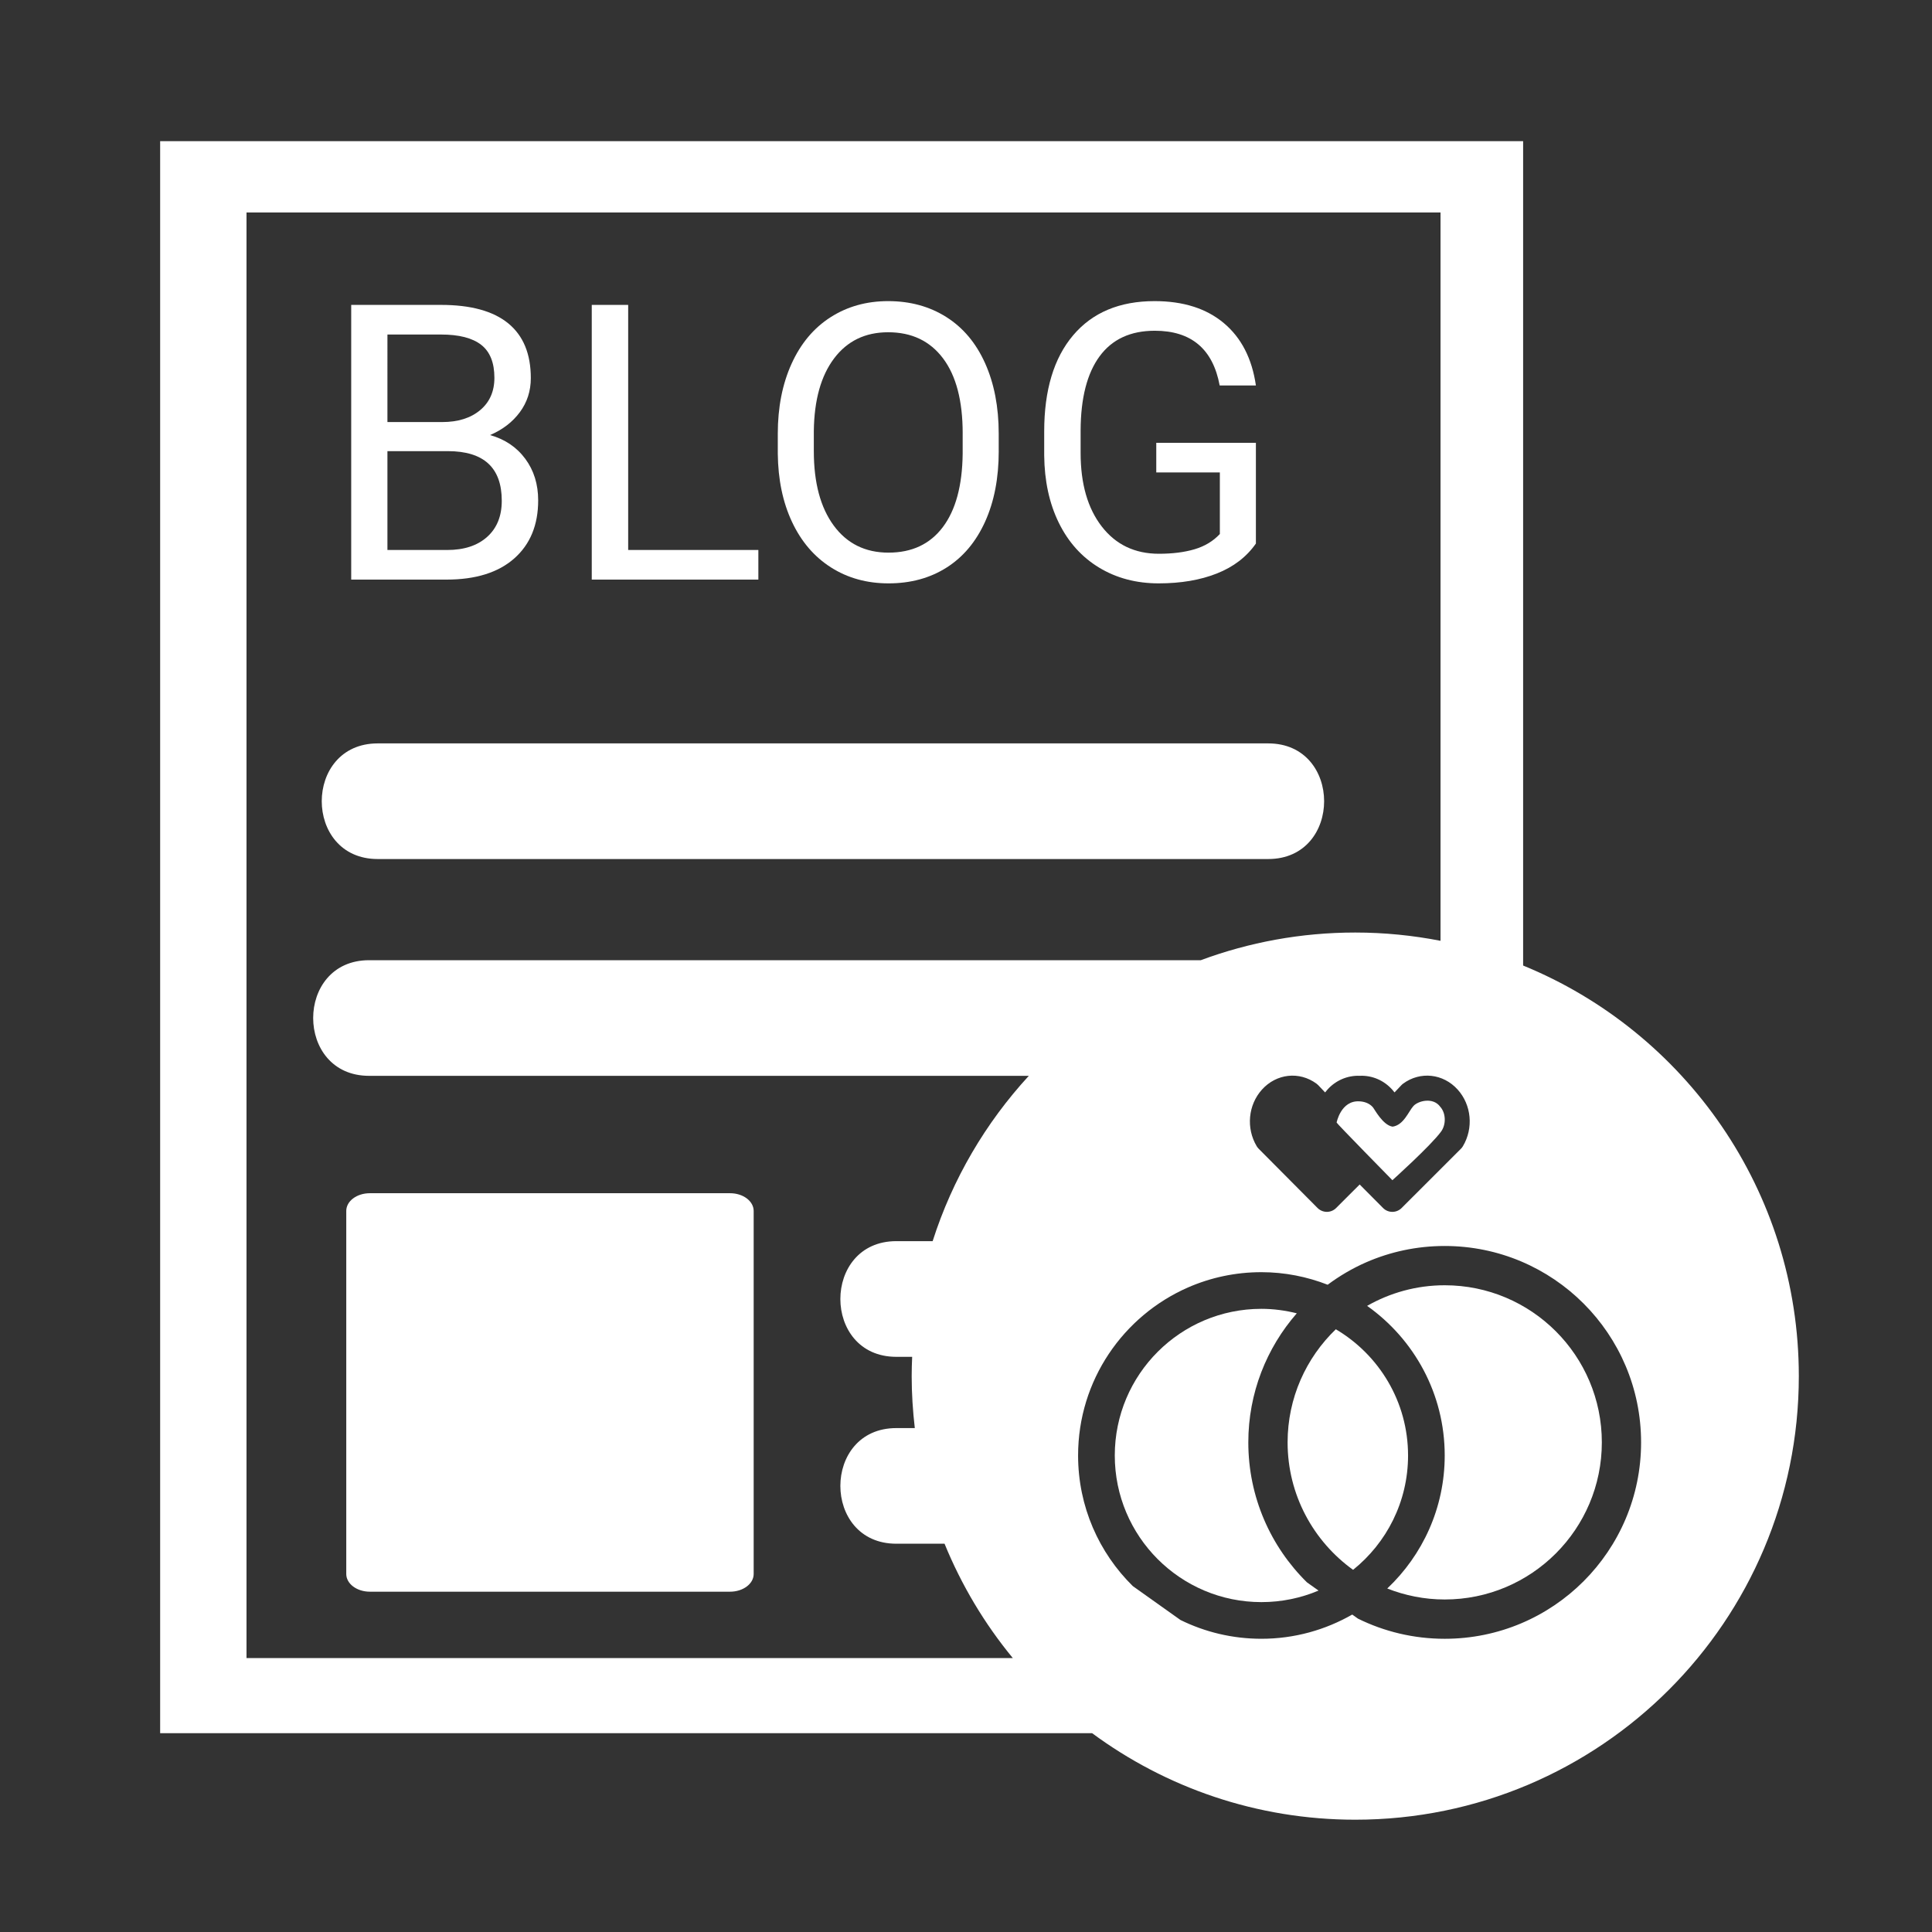
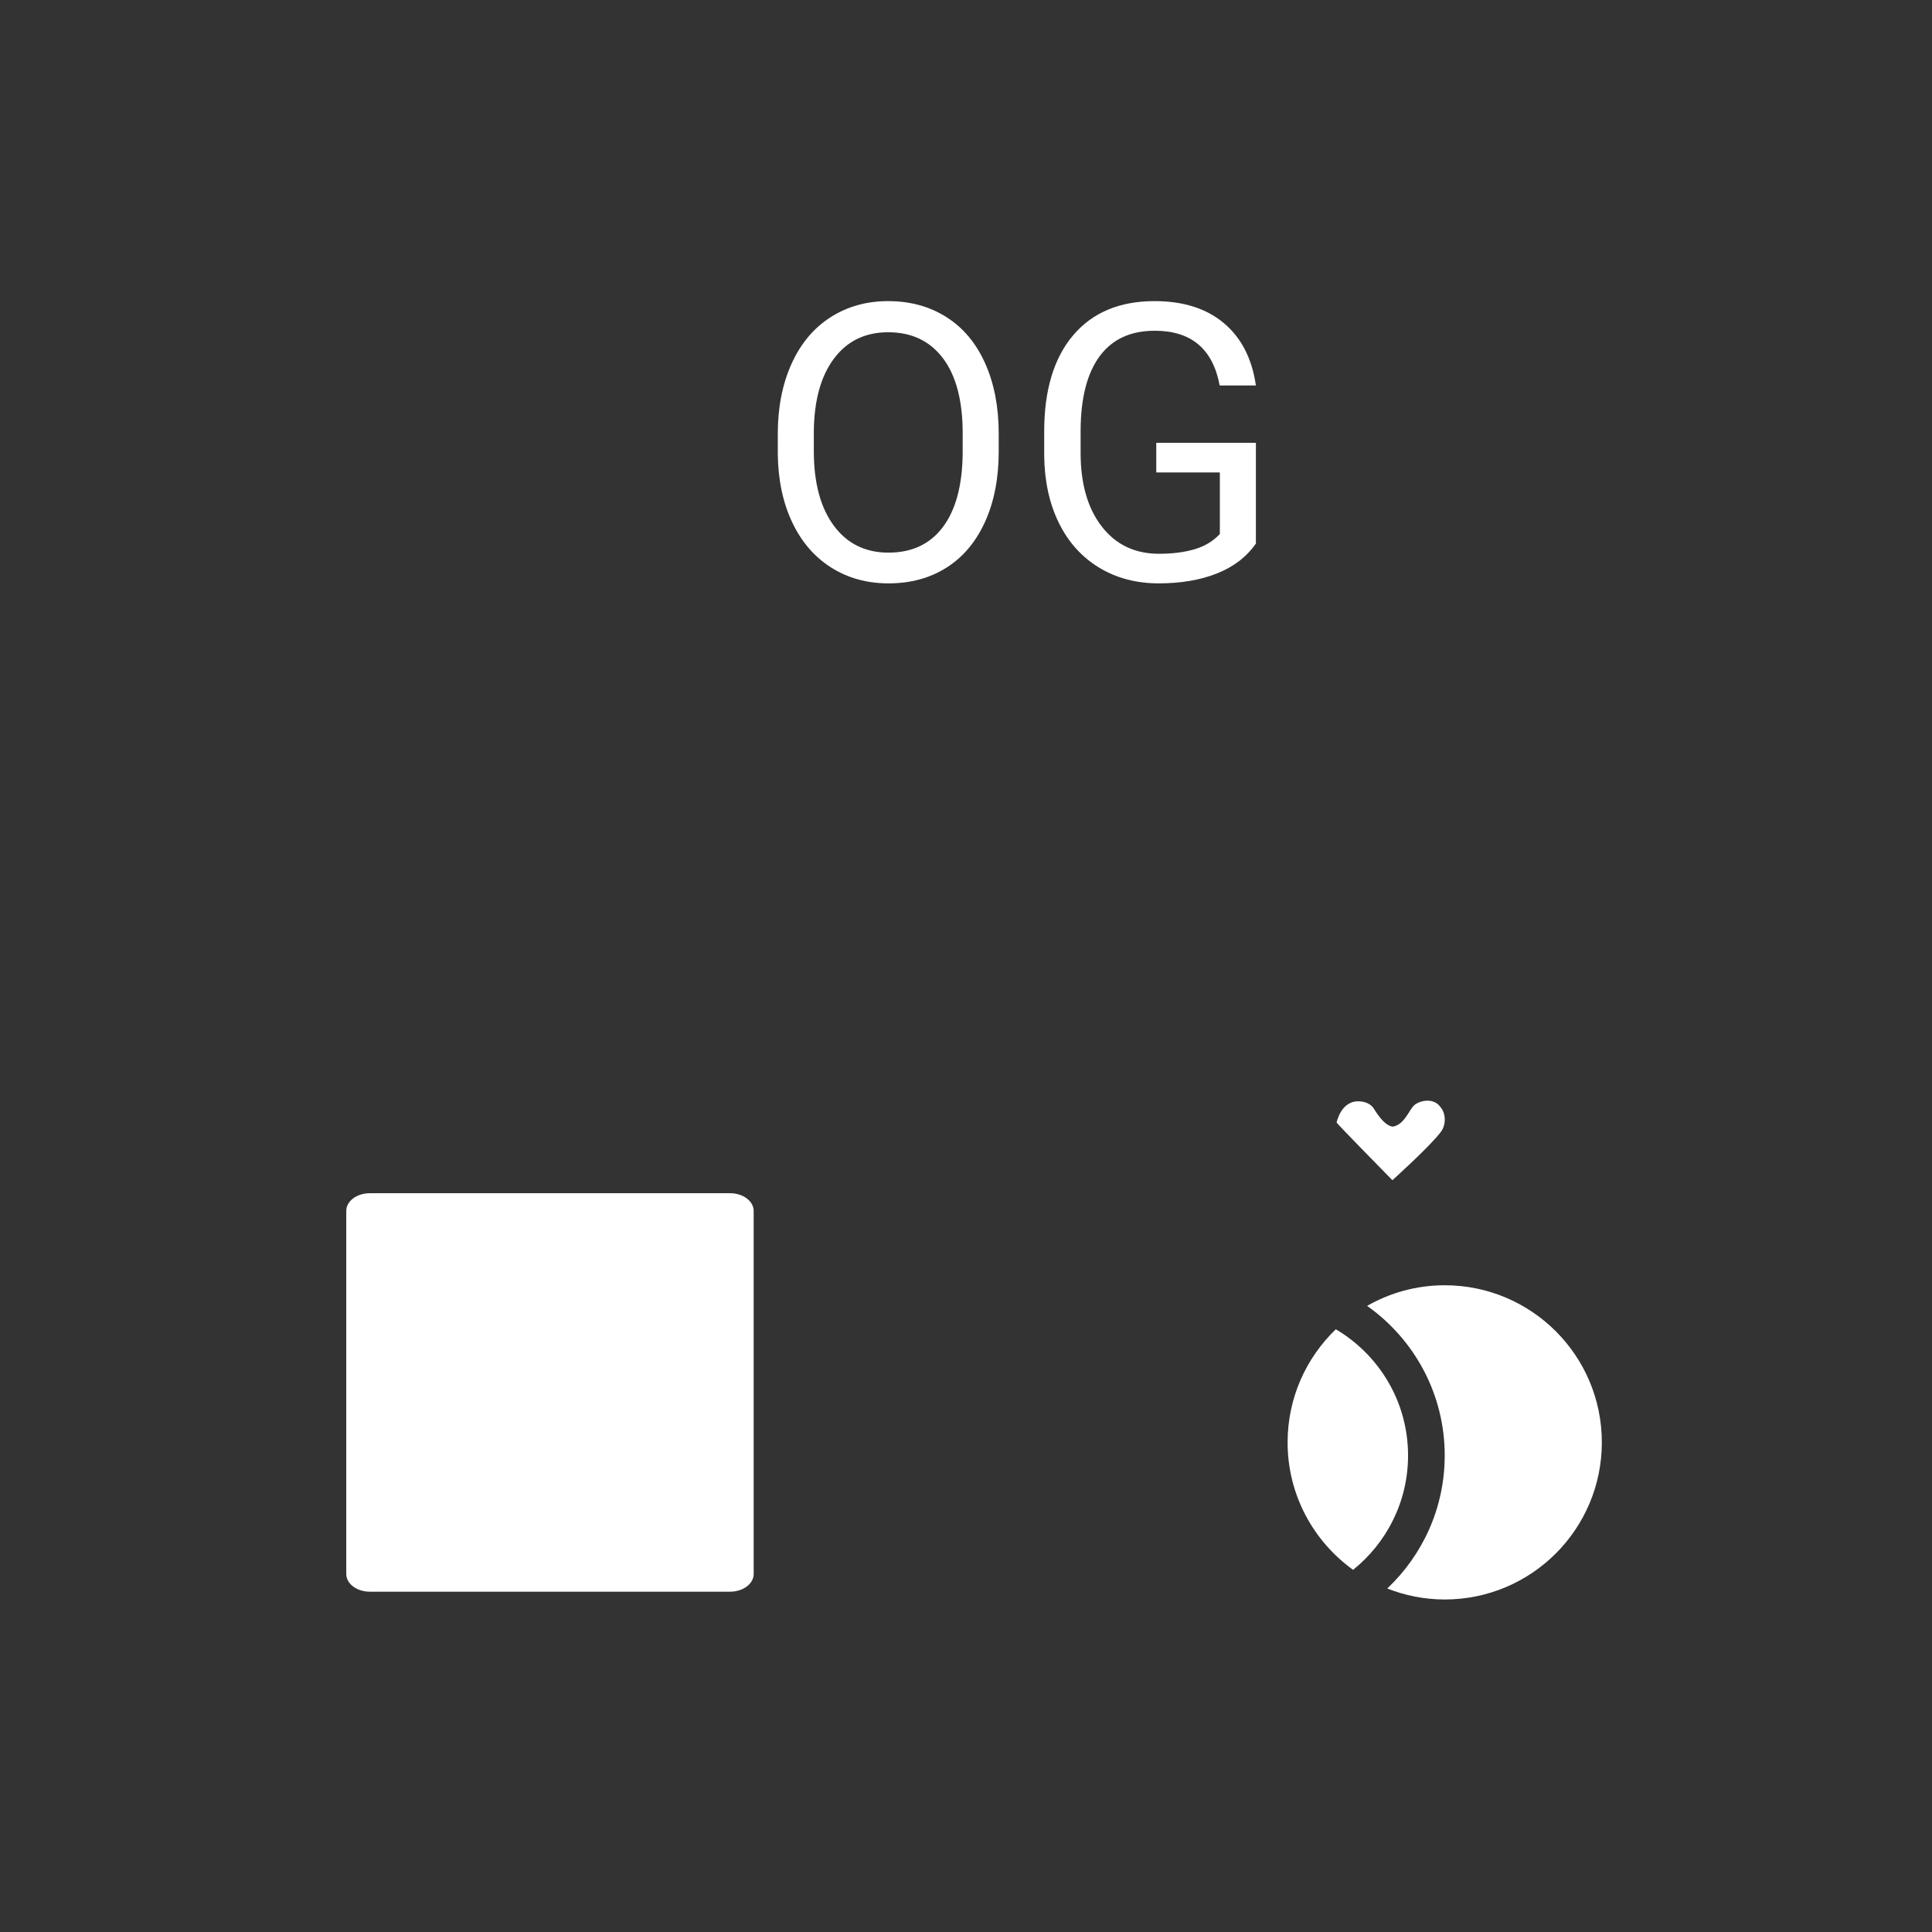
<svg xmlns="http://www.w3.org/2000/svg" version="1.1" id="Layer_1" x="0px" y="0px" viewBox="0 0 120 120" style="enable-background:new 0 0 120 120;" xml:space="preserve">
  <rect x="0" y="0" width="120" height="120" fill="#333333" stroke="none" />
  <style type="text/css">
	.st0{fill:#FFFFFF;}
	.st1{fill:#FFFFFF;stroke:#FFFFFF;stroke-miterlimit:10;}
	.st2{fill:#FFFFFF;stroke:#FFFFFF;stroke-width:0.25;stroke-linecap:round;stroke-linejoin:round;stroke-miterlimit:10;}
	.st3{fill:none;stroke:#FFFFFF;stroke-miterlimit:10;}
	.st4{fill:#FFFFFF;stroke:#FFFFFF;stroke-width:0.25;stroke-miterlimit:10;}
	.st5{fill:none;stroke:#FFFFFF;stroke-linecap:round;stroke-linejoin:round;stroke-miterlimit:10;}
	.st6{fill:#FFFFFF;stroke:#FFFFFF;stroke-width:0.5;stroke-miterlimit:10;}
	.st7{fill:none;}
</style>
  <g>
    <g>
      <path class="st0" d="M45.345,74.113H22.973c-0.811,0-1.466,0.488-1.466,1.1v22.551    c0,0.606,0.655,1.099,1.466,1.099h22.372c0.812,0,1.467-0.494,1.467-1.099V75.213    C46.809,74.601,46.154,74.113,45.345,74.113z" />
-       <path class="st0" d="M23.459,53.356c18.438,0,36.875,0,55.313,0c4.629,0,4.629-7.182,0-7.182    c-18.438,0-36.875,0-55.313,0C18.826,46.174,18.826,53.356,23.459,53.356z" />
      <path class="st0" d="M86.496,69.979c0,0,0,0-0.001,0    c-0.61-0.093-1.127-1.099-1.23-1.214c-0.23-0.257-0.555-0.349-0.839-0.359    c-1.143-0.058-1.406,1.317-1.406,1.317c-0.026,0.028,3.464,3.582,3.464,3.582    s2.4-2.158,3.027-3.025c0.319-0.441,0.299-1.143-0.054-1.534    c-0.437-0.61-1.366-0.38-1.668-0.048    C87.484,69.036,87.189,69.88,86.496,69.979z" />
-       <path class="st0" d="M77.535,89.589c0-3.07,1.138-5.872,3.011-8.017    c-0.705-0.175-1.439-0.278-2.197-0.278c-5.031,0-9.108,4.078-9.108,9.108    c0,5.031,4.078,9.108,9.108,9.108c1.258,0,2.457-0.255,3.547-0.716l-0.72-0.512    C78.928,96.069,77.535,92.992,77.535,89.589z" />
      <path class="st0" d="M82.97,82.563c-1.844,1.775-2.995,4.264-2.995,7.026    c0,3.263,1.608,6.145,4.067,7.916c2.08-1.669,3.415-4.229,3.415-7.103    C87.457,87.061,85.652,84.148,82.97,82.563z" />
-       <path class="st0" d="M94.604,59.971V8.768H9.947v98.883h57.886    c4.573,3.375,10.224,5.374,16.344,5.374c15.216,0,27.551-12.335,27.551-27.551    C111.728,73.949,104.648,64.082,94.604,59.971z M90.864,71.192    c-0.034,0.058-0.075,0.111-0.123,0.159l-3.685,3.682    c-0.152,0.152-0.359,0.238-0.575,0.238c-0.001,0-0.001,0-0.002,0    c-0.216,0-0.423-0.086-0.575-0.24l-1.452-1.46l-1.463,1.462    c-0.152,0.152-0.359,0.238-0.575,0.238c0,0-0.001,0-0.002,0    c-0.216-0.001-0.423-0.087-0.576-0.24l-3.659-3.682    c-0.046-0.047-0.087-0.099-0.121-0.156c-0.667-1.117-0.533-2.563,0.327-3.516    c0.898-0.997,2.322-1.152,3.388-0.369c0.04,0.029,0.076,0.062,0.11,0.097    l0.424,0.448c0.046-0.061,0.095-0.12,0.146-0.176    c0.52-0.577,1.242-0.883,1.999-0.858c0.007,0,0.015,0,0.023,0    c0.757-0.028,1.479,0.281,1.998,0.857c0.051,0.056,0.099,0.115,0.146,0.176    l0.424-0.448c0.033-0.036,0.07-0.067,0.109-0.097    c1.065-0.782,2.49-0.628,3.389,0.369C91.398,68.628,91.532,70.074,90.864,71.192    z M55.67,84.275c0.329,0,0.657,0,0.986,0c-0.017,0.398-0.03,0.796-0.03,1.198    c0,1.093,0.071,2.169,0.194,3.228c-0.383,0-0.767,0-1.15,0    c-4.632,0-4.632,7.182,0,7.182c0.999,0,1.998,0,2.997,0    c1.057,2.586,2.49,4.979,4.24,7.102H15.311v-89.788h74.162v45.238    c-1.714-0.334-3.484-0.514-5.296-0.514c-3.374,0-6.606,0.609-9.594,1.719    c-17.22,0-34.438,0-51.659,0c-4.63,0-4.63,7.182,0,7.182c13.66,0,27.319,0,40.978,0    c-2.681,2.913-4.741,6.405-5.974,10.268c-0.752,0-1.506,0-2.258,0    C51.038,77.093,51.038,84.275,55.67,84.275z M89.734,101.788    c-1.934,0-3.764-0.451-5.389-1.252L83.99,100.283    c-1.664,0.952-3.586,1.504-5.642,1.504c-1.805,0-3.512-0.42-5.029-1.168    l-2.959-2.104c-2.097-2.065-3.398-4.937-3.398-8.113    c0-4.669,2.811-8.681,6.831-10.438c1.395-0.609,2.935-0.947,4.554-0.947    c1.454,0,2.839,0.283,4.117,0.78c0.738-0.549,1.537-1.019,2.389-1.392    c1.494-0.653,3.145-1.015,4.879-1.015c6.737,0,12.199,5.462,12.199,12.199    C101.933,96.326,96.471,101.788,89.734,101.788z" />
      <path class="st0" d="M89.734,79.83c-1.755,0-3.398,0.469-4.82,1.28    c2.913,2.062,4.82,5.451,4.82,9.292c0,3.258-1.375,6.188-3.569,8.263    c1.107,0.435,2.308,0.682,3.569,0.682c5.389,0,9.759-4.37,9.759-9.759    C99.493,84.2,95.123,79.83,89.734,79.83z" />
    </g>
    <g>
-       <path class="st0" d="M21.814,36V18.938h5.578c1.852,0,3.244,0.383,4.178,1.148    s1.4,1.898,1.4,3.398c0,0.797-0.227,1.502-0.68,2.115    s-1.07,1.088-1.852,1.424c0.922,0.258,1.65,0.748,2.186,1.471    s0.803,1.584,0.803,2.584c0,1.531-0.496,2.734-1.488,3.609S29.544,36,27.732,36    H21.814z M24.064,26.215h3.398c0.984,0,1.771-0.247,2.361-0.74    s0.885-1.163,0.885-2.008c0-0.939-0.273-1.623-0.82-2.049    s-1.379-0.64-2.496-0.64h-3.328V26.215z M24.064,28.02v6.141h3.715    c1.047,0,1.873-0.271,2.479-0.814s0.908-1.291,0.908-2.244    c0-2.055-1.117-3.082-3.352-3.082H24.064z" />
-       <path class="st0" d="M39.017,34.16h8.086V36H36.755V18.938h2.262V34.16z" />
      <path class="st0" d="M62.033,28.02c0,1.672-0.281,3.131-0.844,4.377    S59.83,34.594,58.798,35.25s-2.234,0.984-3.609,0.984c-1.344,0-2.535-0.33-3.574-0.99    s-1.846-1.602-2.42-2.824s-0.869-2.639-0.885-4.248v-1.23    c0-1.641,0.285-3.09,0.855-4.348s1.377-2.221,2.42-2.889    s2.236-1.002,3.58-1.002c1.367,0,2.572,0.33,3.615,0.99    s1.846,1.617,2.408,2.871s0.844,2.713,0.844,4.377V28.02z M59.794,26.918    c0-2.023-0.406-3.576-1.219-4.658s-1.949-1.623-3.41-1.623    c-1.422,0-2.541,0.541-3.357,1.623s-1.236,2.584-1.26,4.506v1.254    c0,1.961,0.412,3.502,1.236,4.623s1.959,1.682,3.404,1.682    c1.453,0,2.578-0.529,3.375-1.588s1.207-2.576,1.23-4.553V26.918z" />
      <path class="st0" d="M78.005,33.762c-0.578,0.828-1.385,1.447-2.42,1.857    s-2.24,0.615-3.615,0.615c-1.391,0-2.625-0.326-3.703-0.979    s-1.912-1.58-2.502-2.783S64.873,29.875,64.857,28.289v-1.488    c0-2.57,0.6-4.562,1.799-5.977s2.885-2.121,5.057-2.121    c1.781,0,3.215,0.455,4.301,1.365s1.75,2.201,1.992,3.873h-2.25    c-0.422-2.266-1.766-3.398-4.031-3.398c-1.508,0-2.65,0.53-3.428,1.589    s-1.17,2.594-1.178,4.604v1.396c0,1.916,0.438,3.438,1.312,4.568    s2.059,1.695,3.551,1.695c0.844,0,1.582-0.093,2.215-0.28    c0.633-0.188,1.156-0.503,1.57-0.947V29.344h-3.949v-1.84h6.188V33.762z" />
    </g>
  </g>
</svg>